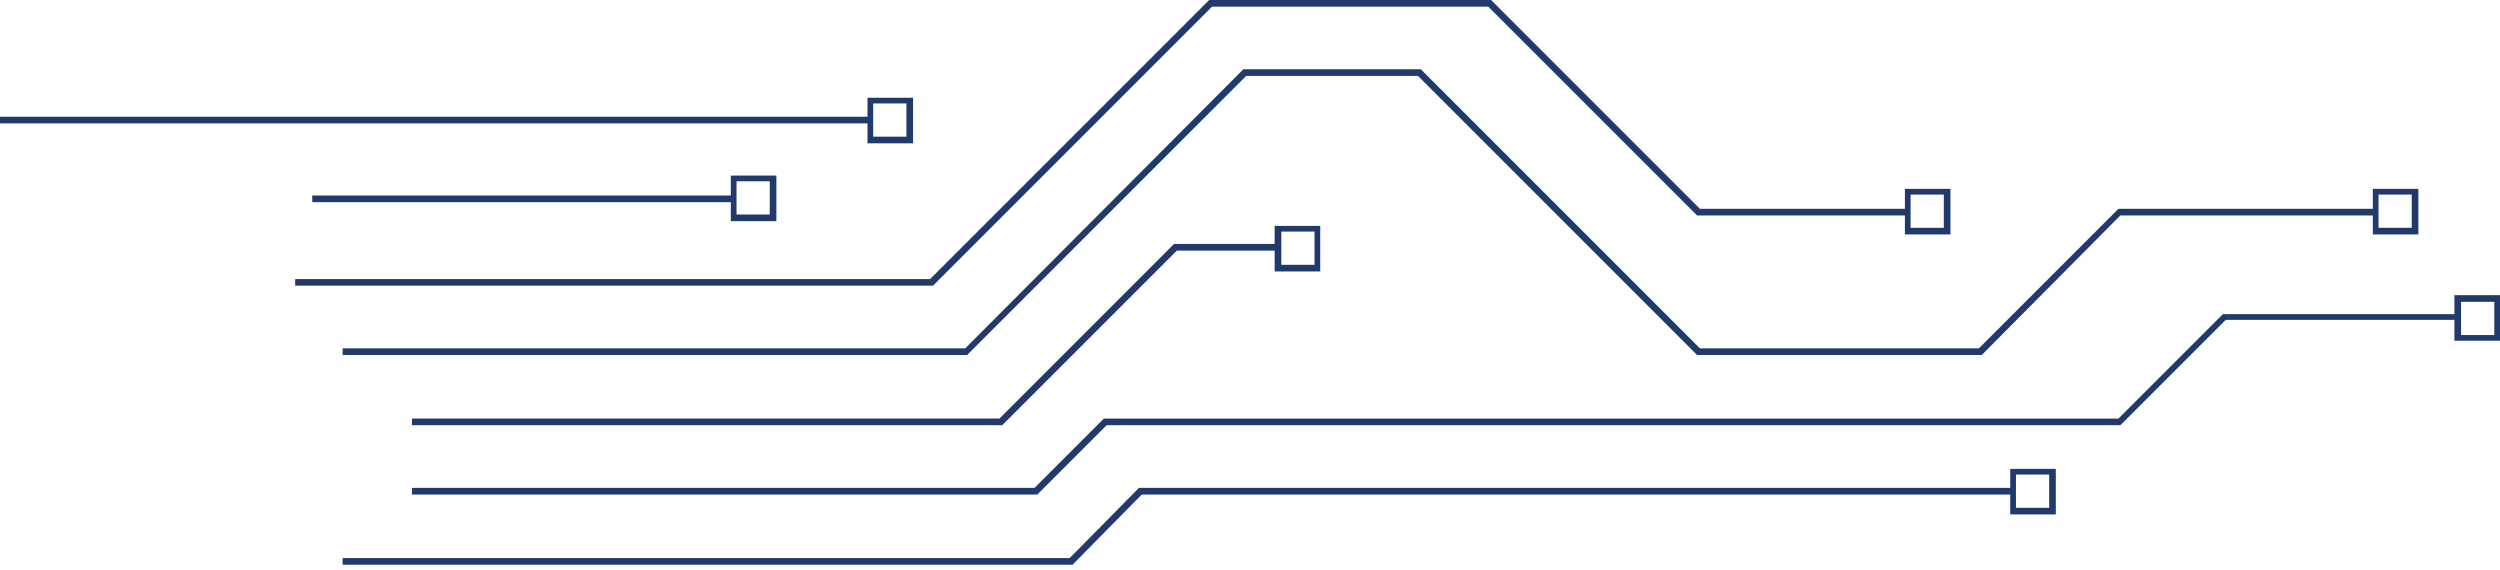
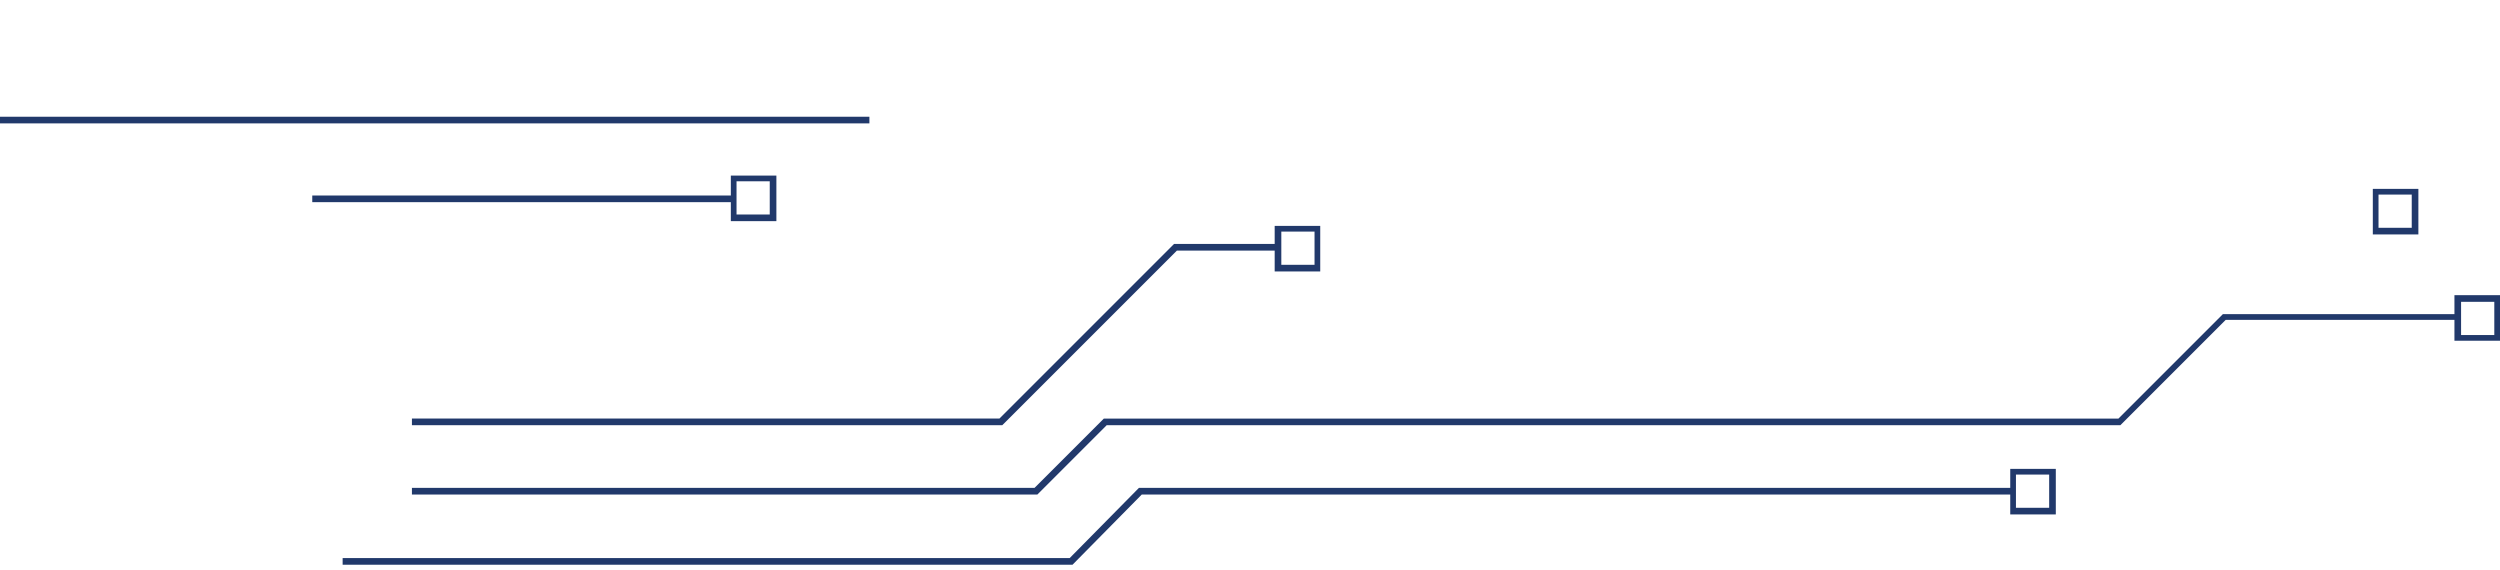
<svg xmlns="http://www.w3.org/2000/svg" width="434" height="99" viewBox="0 0 434 99" fill="none">
-   <path d="M150.598 24.88L158.507 24.88L158.507 16.971L150.598 16.971L150.598 24.88ZM157.354 23.726L151.587 23.726L151.587 17.959L157.354 17.959L157.354 23.726Z" fill="#21396B" />
  <path d="M126.872 38.391L134.781 38.391L134.781 30.482L126.872 30.482L126.872 38.391ZM133.627 37.238L127.861 37.238L127.861 31.471L133.627 31.471L133.627 37.238Z" fill="#21396B" />
  <path d="M0 20.266L150.928 20.266L150.928 21.419L0 21.419L0 20.266Z" fill="#21396B" />
  <path d="M54.209 33.941L127.201 33.941L127.201 35.095L54.209 35.095L54.209 33.941Z" fill="#21396B" />
  <path d="M71.51 85.845L180.092 85.845L192.12 73.817L368.093 73.817L386.382 55.528L426.915 55.528L426.915 54.539L385.888 54.539L367.763 72.664L191.626 72.664L179.598 84.692L71.51 84.692L71.51 85.845Z" fill="#21396B" />
  <path d="M71.51 73.817L173.995 73.816L174.16 73.652L204.313 43.499L222.272 43.499L222.272 42.346L203.818 42.346L203.654 42.511L173.501 72.663L71.51 72.663L71.51 73.817Z" fill="#21396B" />
-   <path d="M59.481 61.623L167.899 61.623L168.064 61.458L216.341 13.181L246.164 13.181L294.606 61.623L344.036 61.623L344.201 61.458L368.092 37.402L412.745 37.402L412.745 36.248L367.763 36.248L367.598 36.413L343.542 60.469L295.1 60.469L246.658 12.027L215.847 12.027L215.682 12.192L167.569 60.469L59.481 60.469L59.481 61.623Z" fill="#21396B" />
  <path d="M59.482 98.038L186.189 98.038L198.217 85.845L349.804 85.845L349.804 84.691L197.723 84.691L185.695 96.884L59.482 96.884L59.482 98.038Z" fill="#21396B" />
-   <path d="M51.243 49.595L161.968 49.595L162.132 49.431L210.409 1.153L258.357 1.153L294.606 37.402L331.185 37.402L331.185 36.249L295.1 36.249L258.851 6.32357e-06L209.915 1.06017e-05L209.75 0.165L161.473 48.442L51.243 48.442L51.243 49.595Z" fill="#21396B" />
  <path d="M426.091 59.151L434 59.151L434 51.242L426.091 51.242L426.091 59.151ZM433.011 58.163L427.244 58.163L427.244 52.396L433.011 52.396L433.011 58.163Z" fill="#21396B" />
  <path d="M411.921 40.698L419.83 40.698L419.83 32.789L411.921 32.789L411.921 40.698ZM418.677 39.545L412.91 39.545L412.91 33.778L418.677 33.778L418.677 39.545Z" fill="#21396B" />
  <path d="M348.979 89.305L356.888 89.305L356.888 81.397L348.979 81.397L348.979 89.305ZM355.735 88.152L349.968 88.152L349.968 82.385L355.735 82.385L355.735 88.152Z" fill="#21396B" />
-   <path d="M330.69 40.698L338.599 40.698L338.599 32.789L330.69 32.789L330.69 40.698ZM337.446 39.545L331.679 39.545L331.679 33.778L337.446 33.778L337.446 39.545Z" fill="#21396B" />
  <path d="M221.284 47.124L229.193 47.124L229.193 39.215L221.284 39.215L221.284 47.124ZM228.204 45.97L222.437 45.97L222.437 40.203L228.204 40.203L228.204 45.97Z" fill="#21396B" />
</svg>